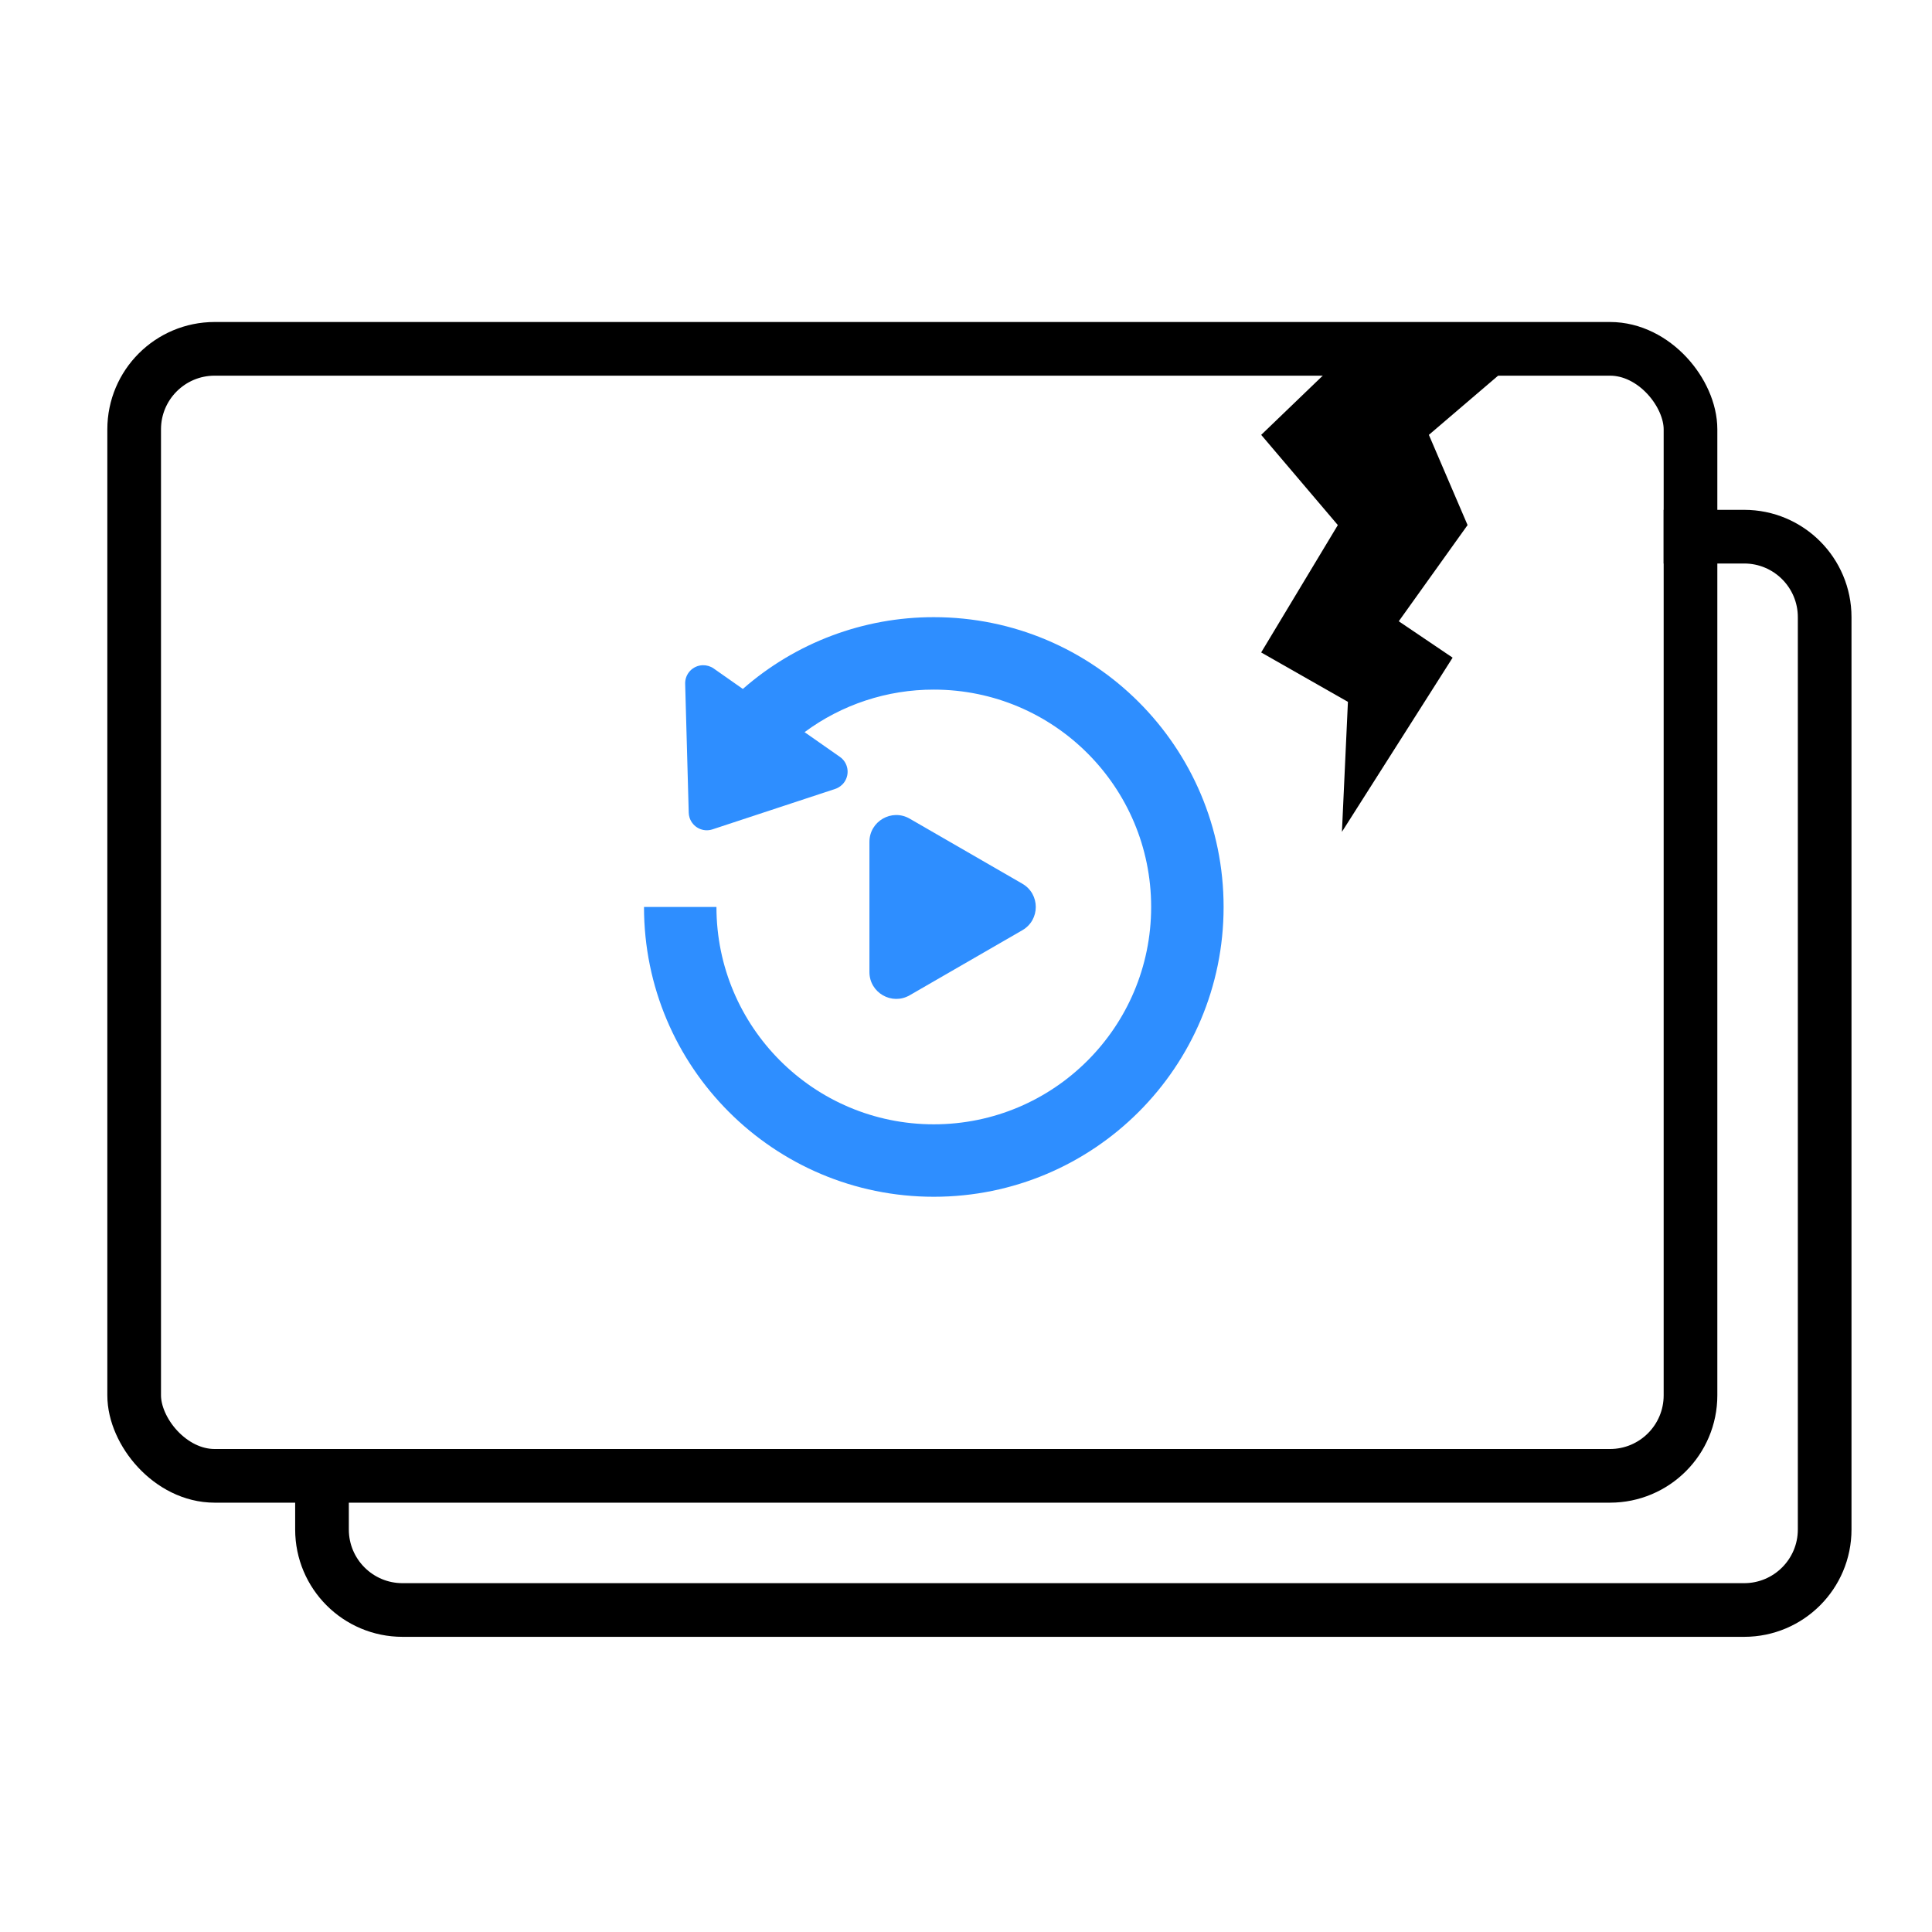
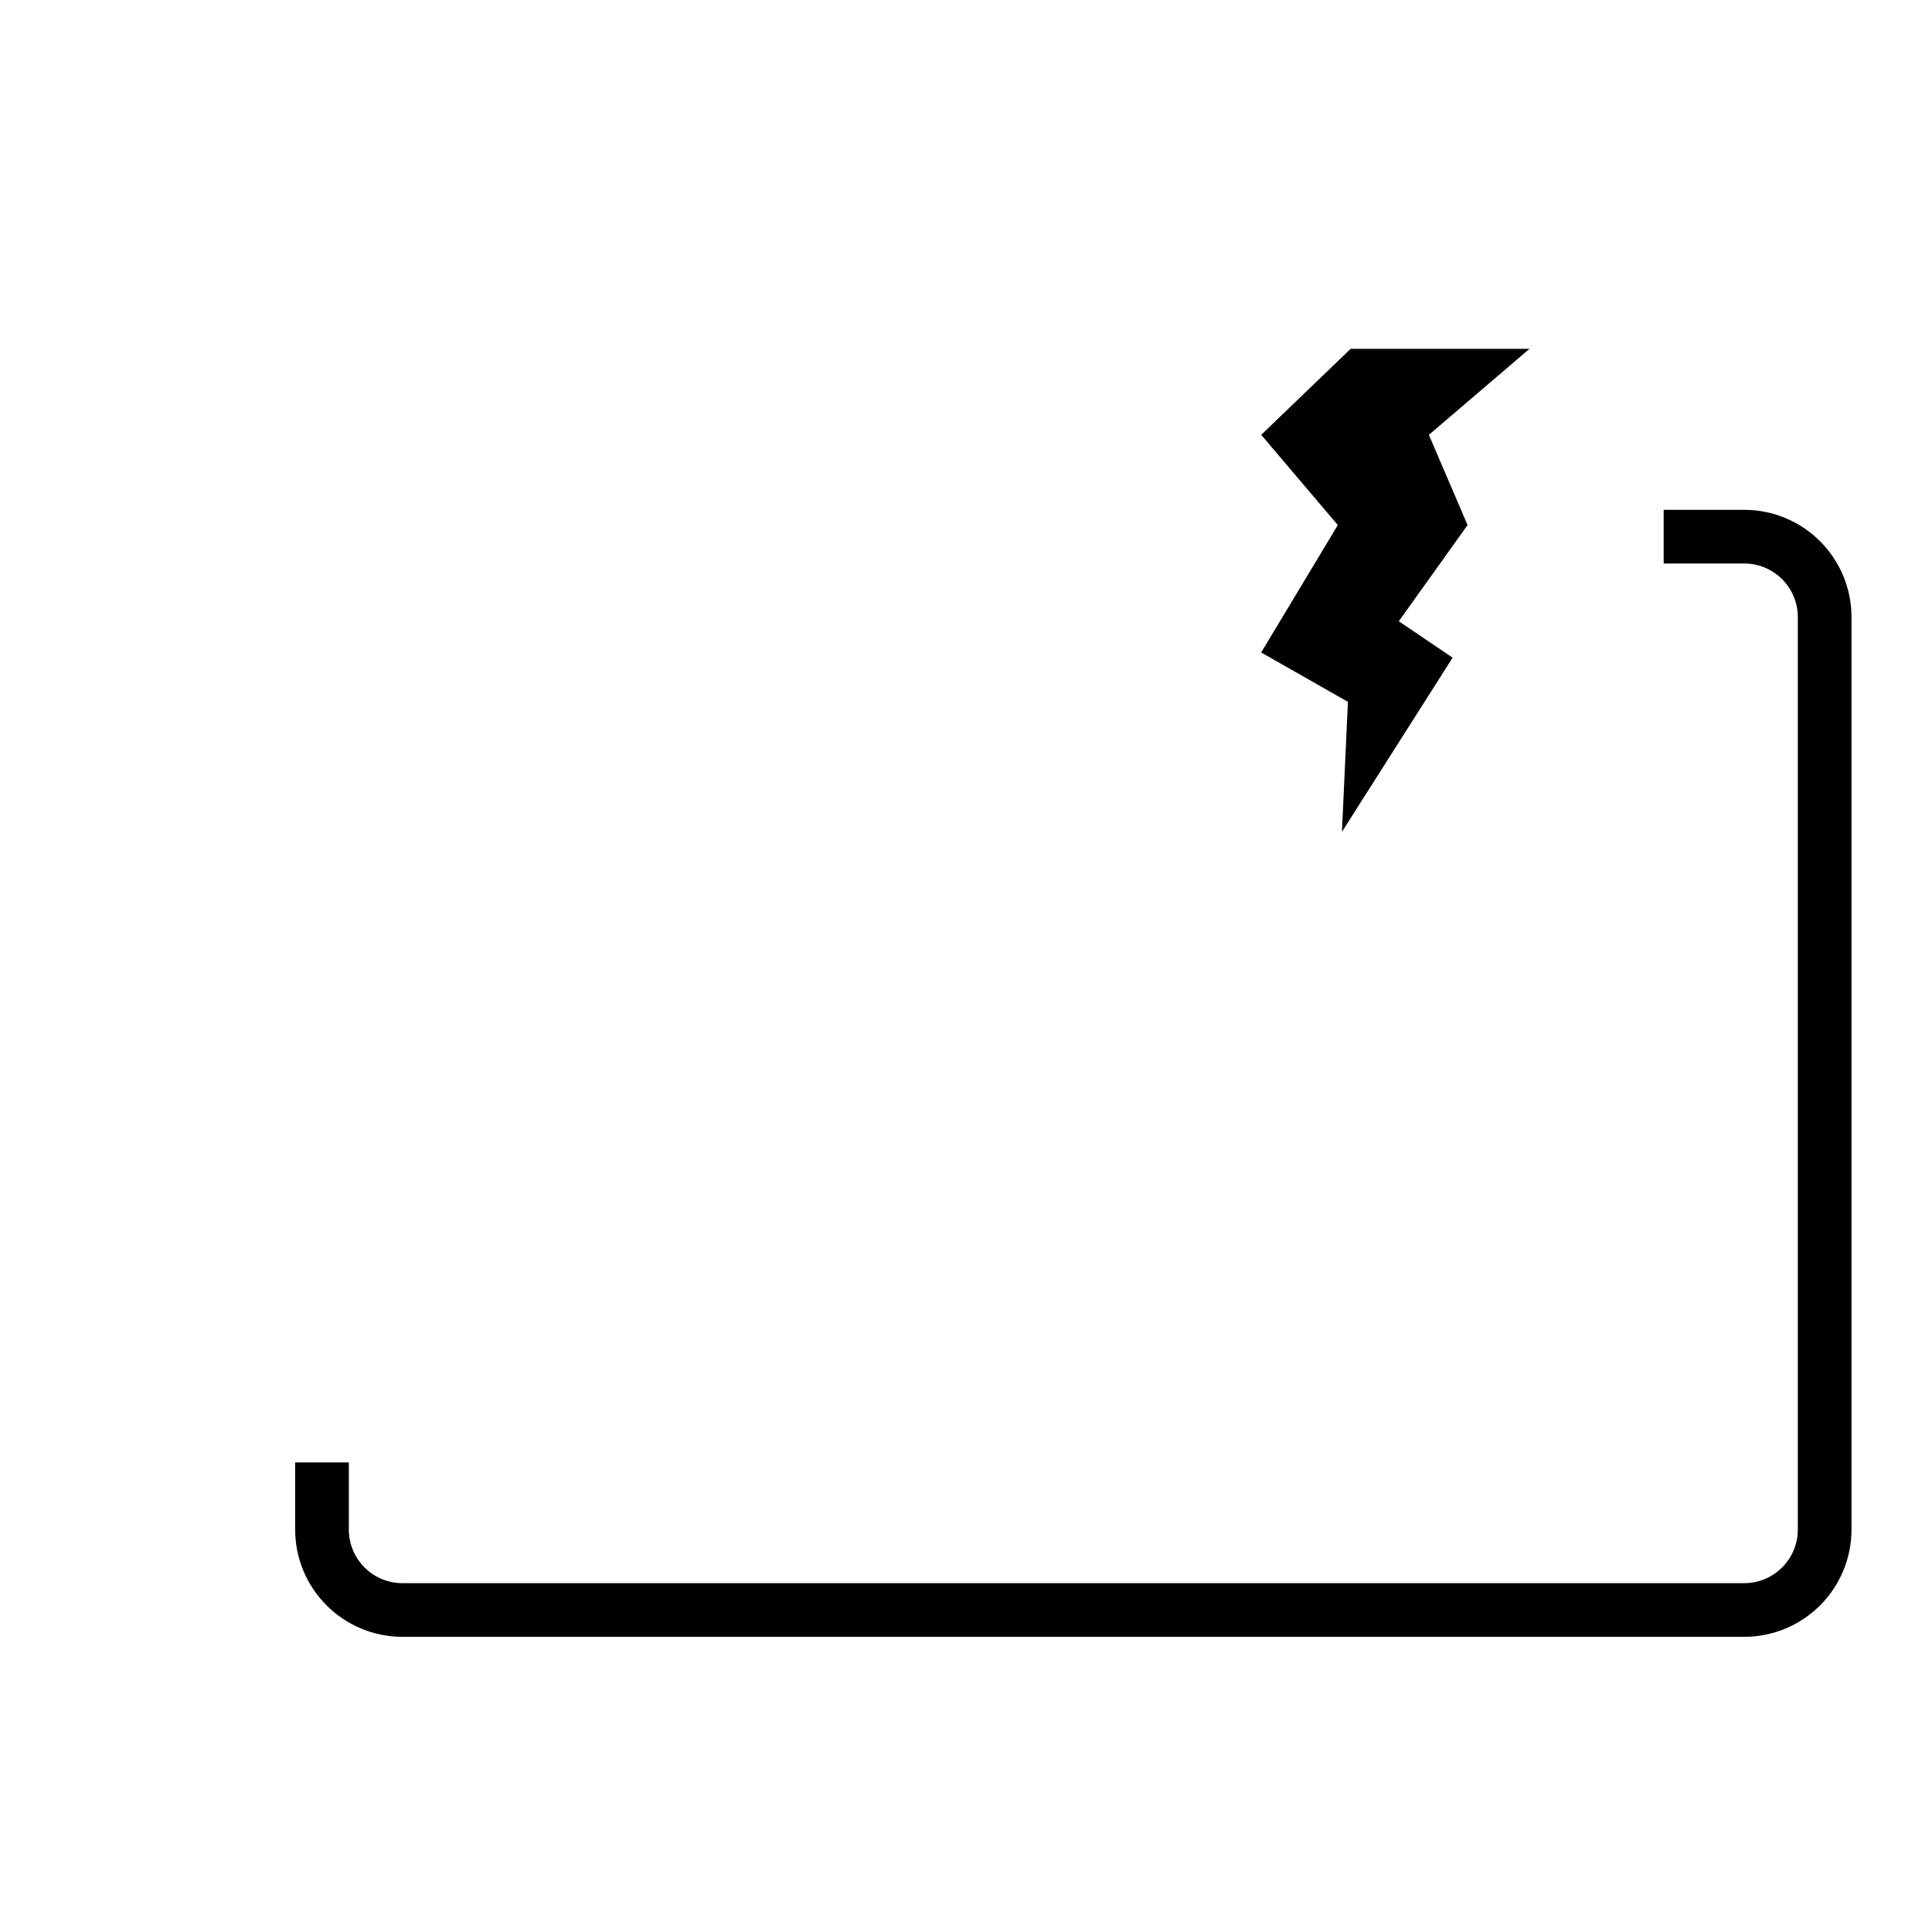
<svg xmlns="http://www.w3.org/2000/svg" width="72" height="72" viewBox="0 0 72 72" fill="none">
-   <rect x="5" y="13" width="58" height="42" rx="3" stroke="black" stroke-width="2" />
-   <path d="M29.984 27.285L31.3 28.206C31.606 28.42 31.68 28.841 31.466 29.147C31.383 29.266 31.263 29.355 31.125 29.401L26.552 30.908C26.198 31.025 25.817 30.832 25.7 30.478C25.68 30.416 25.668 30.351 25.667 30.286L25.534 25.484C25.523 25.111 25.817 24.801 26.189 24.791C26.334 24.787 26.477 24.829 26.596 24.912L27.684 25.675C29.652 23.948 32.182 22.997 34.8 23C40.765 23 45.6 27.835 45.6 33.8C45.6 39.765 40.765 44.6 34.8 44.6C28.835 44.6 24 39.765 24 33.8H26.7C26.7 38.273 30.327 41.9 34.8 41.9C39.274 41.9 42.9 38.273 42.9 33.8C42.9 29.326 39.274 25.7 34.8 25.7C33.066 25.697 31.378 26.253 29.984 27.285Z" fill="#2E8EFF" />
-   <path d="M38.101 32.934C38.767 33.319 38.767 34.281 38.101 34.666L33.901 37.091C33.234 37.476 32.401 36.995 32.401 36.225L32.401 31.375C32.401 30.605 33.234 30.124 33.901 30.509L38.101 32.934Z" fill="#2E8EFF" />
  <path d="M49.857 19.568L47 24.315L50.233 26.156L50.01 31L54.135 24.509L52.128 23.153L54.692 19.568L53.25 16.206L57 13H50.334L47.001 16.206L49.857 19.568Z" fill="black" />
  <path d="M62 20H65C66.657 20 68 21.343 68 23V57C68 58.657 66.657 60 65 60H15C13.343 60 12 58.657 12 57V54.5" stroke="black" stroke-width="2" />
</svg>